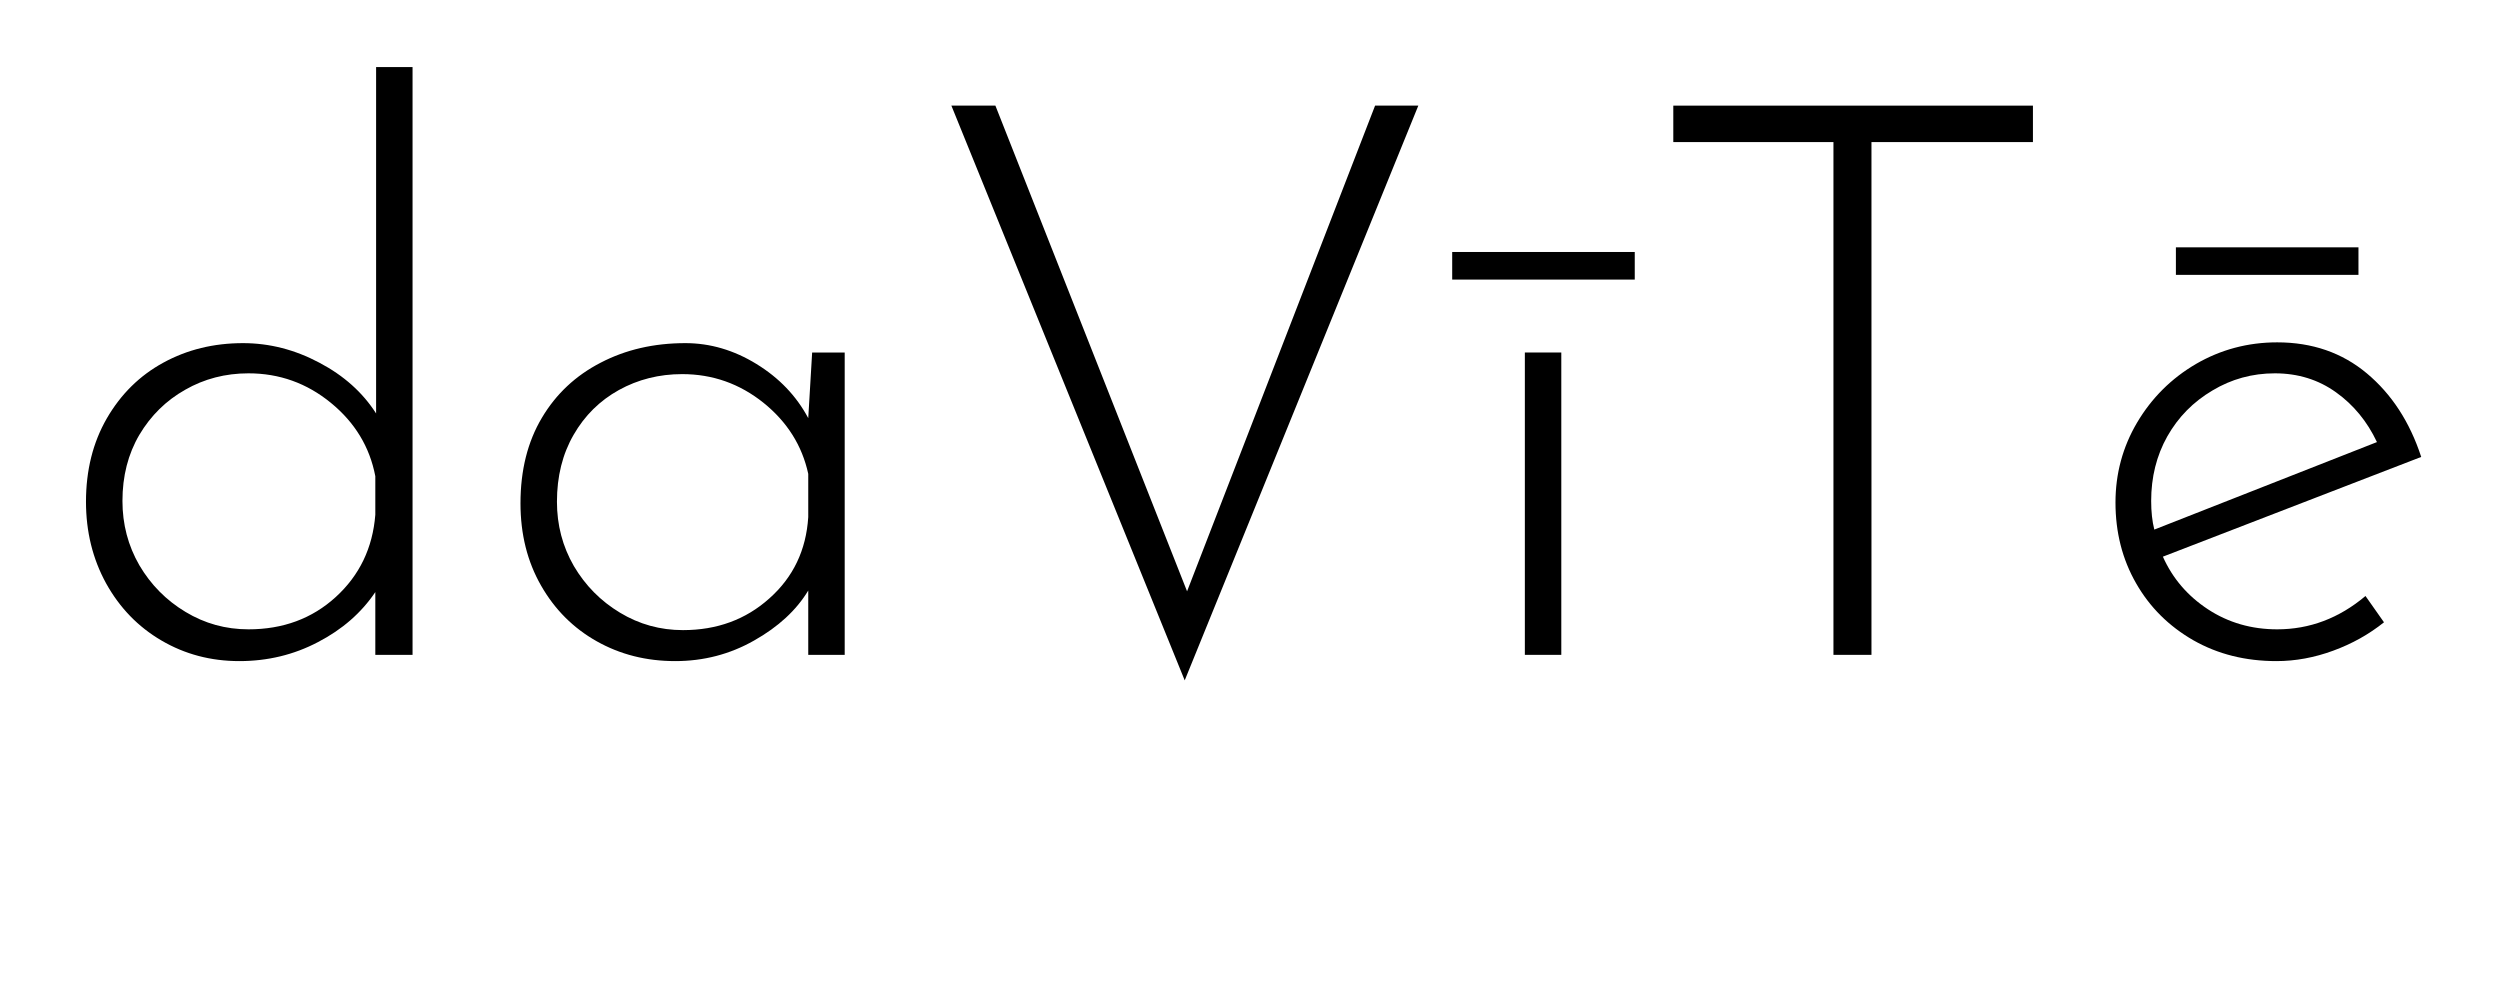
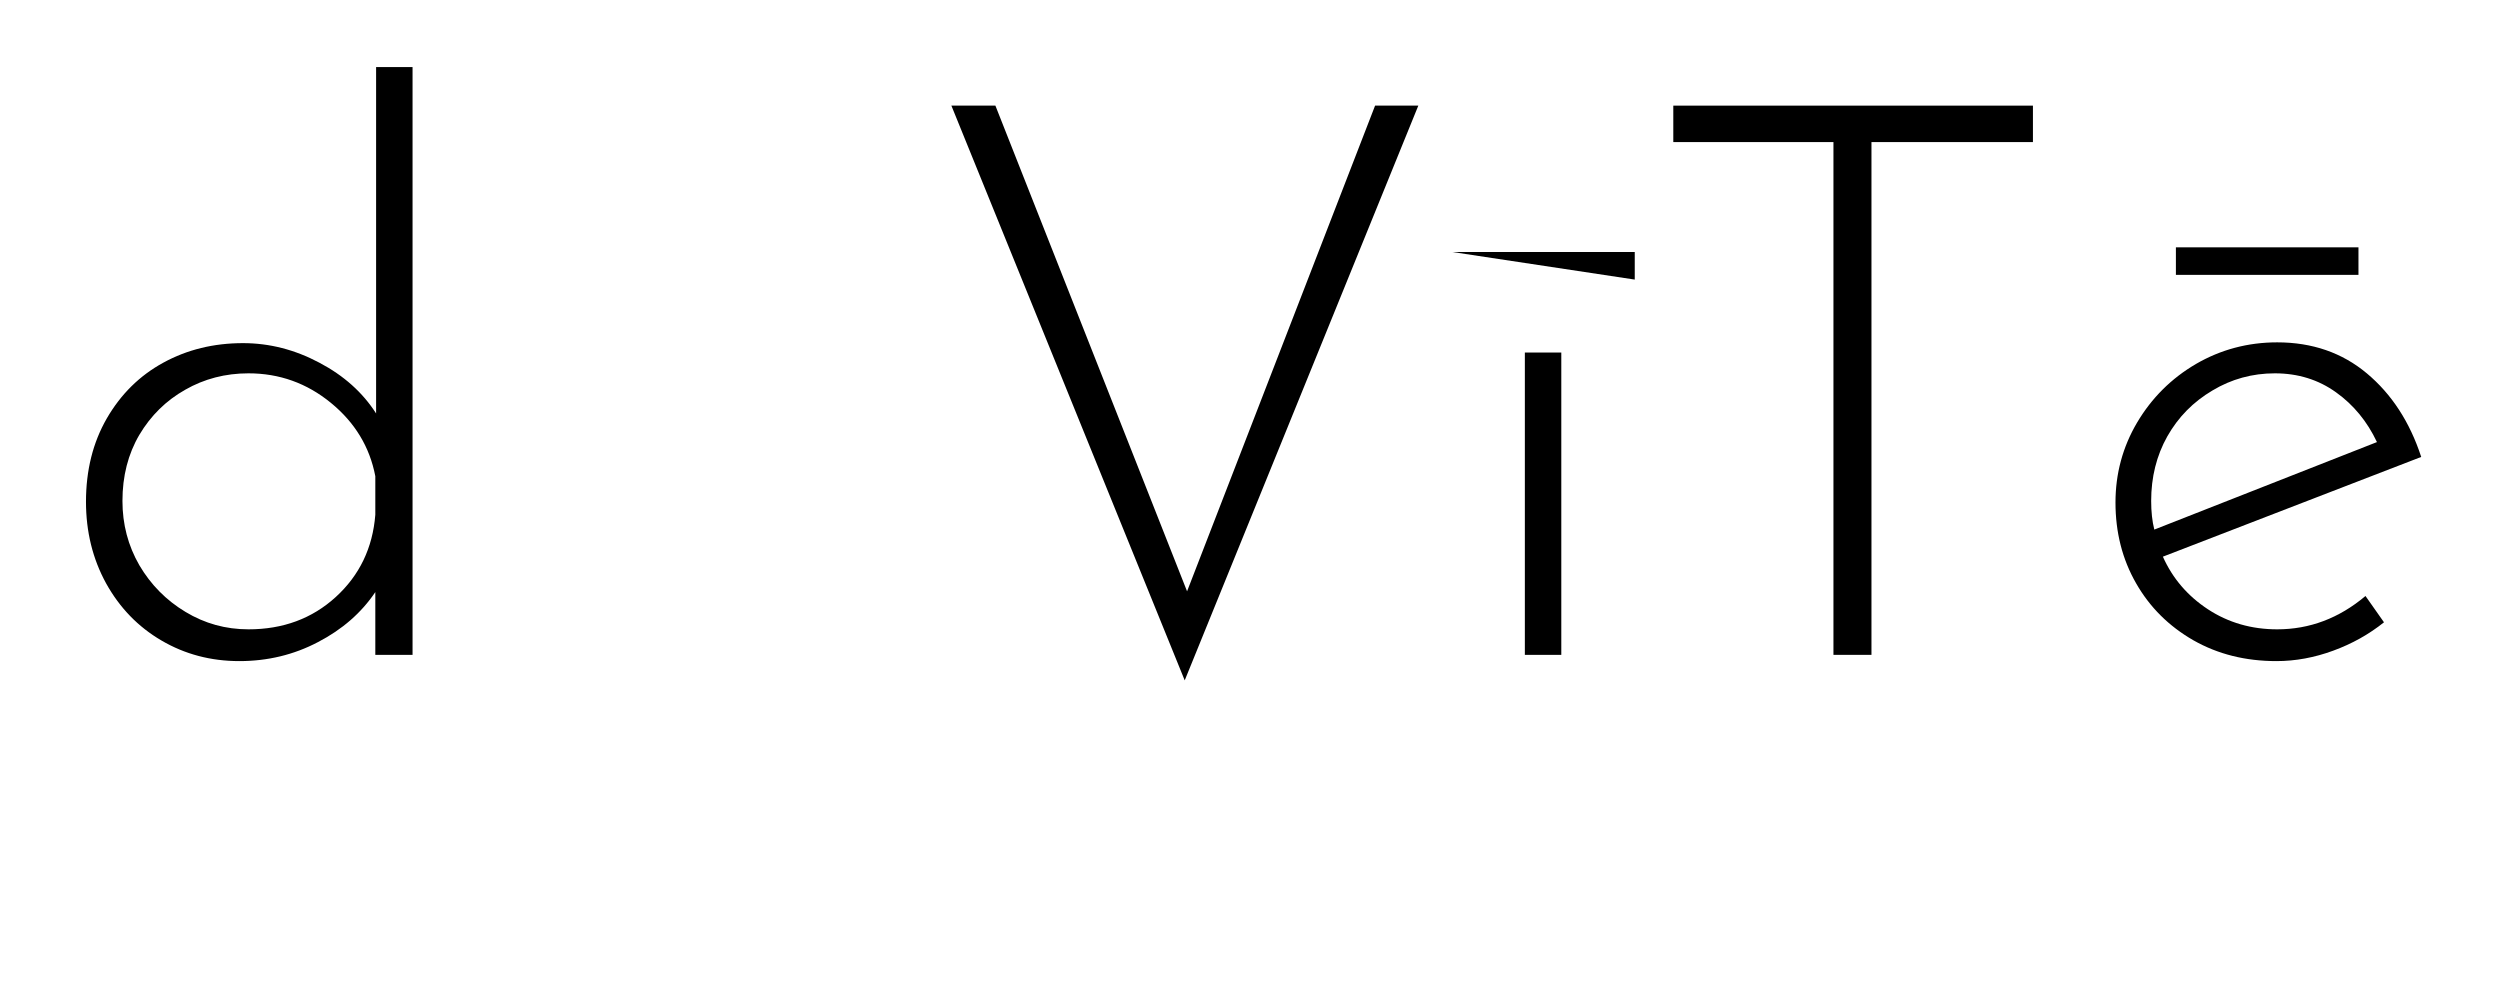
<svg xmlns="http://www.w3.org/2000/svg" version="1.0" preserveAspectRatio="xMidYMid meet" height="80" viewBox="0 0 150 60" zoomAndPan="magnify" width="200">
  <defs>
    <g />
  </defs>
  <g fill-opacity="1" fill="#000000">
    <g transform="translate(2.8, 39.291)">
      <g>
        <path d="M 21.953 -35.266 L 21.953 0 L 19.719 0 L 19.719 -3.766 C 18.883 -2.523 17.738 -1.523 16.281 -0.766 C 14.832 -0.004 13.258 0.375 11.562 0.375 C 9.852 0.375 8.297 -0.035 6.891 -0.859 C 5.484 -1.68 4.375 -2.828 3.562 -4.297 C 2.758 -5.766 2.359 -7.395 2.359 -9.188 C 2.359 -11.07 2.773 -12.738 3.609 -14.188 C 4.453 -15.645 5.582 -16.758 7 -17.531 C 8.426 -18.312 10.02 -18.703 11.781 -18.703 C 13.363 -18.703 14.891 -18.312 16.359 -17.531 C 17.828 -16.758 18.961 -15.742 19.766 -14.484 L 19.766 -35.266 Z M 12.109 -1.531 C 14.18 -1.531 15.926 -2.176 17.344 -3.469 C 18.77 -4.77 19.562 -6.414 19.719 -8.406 L 19.719 -10.719 C 19.383 -12.477 18.492 -13.945 17.047 -15.125 C 15.609 -16.301 13.961 -16.891 12.109 -16.891 C 10.723 -16.891 9.457 -16.562 8.312 -15.906 C 7.164 -15.258 6.25 -14.359 5.562 -13.203 C 4.883 -12.047 4.547 -10.723 4.547 -9.234 C 4.547 -7.836 4.883 -6.551 5.562 -5.375 C 6.25 -4.207 7.172 -3.273 8.328 -2.578 C 9.484 -1.879 10.742 -1.531 12.109 -1.531 Z M 12.109 -1.531" />
      </g>
    </g>
  </g>
  <g fill-opacity="1" fill="#000000">
    <g transform="translate(28.87, 39.291)">
      <g>
-         <path d="M 21.812 -18.141 L 21.812 0 L 19.625 0 L 19.625 -3.859 C 18.914 -2.68 17.832 -1.68 16.375 -0.859 C 14.926 -0.035 13.348 0.375 11.641 0.375 C 9.91 0.375 8.344 -0.02 6.938 -0.812 C 5.531 -1.602 4.414 -2.719 3.594 -4.156 C 2.77 -5.594 2.359 -7.238 2.359 -9.094 C 2.359 -11.07 2.785 -12.781 3.641 -14.219 C 4.492 -15.656 5.672 -16.758 7.172 -17.531 C 8.672 -18.312 10.363 -18.703 12.25 -18.703 C 13.738 -18.703 15.16 -18.285 16.516 -17.453 C 17.879 -16.617 18.914 -15.535 19.625 -14.203 L 19.859 -18.141 Z M 12.109 -1.484 C 14.148 -1.484 15.879 -2.117 17.297 -3.391 C 18.723 -4.66 19.5 -6.285 19.625 -8.266 L 19.625 -10.859 C 19.258 -12.555 18.363 -13.977 16.938 -15.125 C 15.508 -16.27 13.883 -16.844 12.062 -16.844 C 10.676 -16.844 9.41 -16.523 8.266 -15.891 C 7.117 -15.254 6.211 -14.359 5.547 -13.203 C 4.879 -12.047 4.547 -10.707 4.547 -9.188 C 4.547 -7.789 4.883 -6.504 5.562 -5.328 C 6.25 -4.16 7.172 -3.227 8.328 -2.531 C 9.484 -1.832 10.742 -1.484 12.109 -1.484 Z M 12.109 -1.484" />
-       </g>
+         </g>
    </g>
  </g>
  <g fill-opacity="1" fill="#000000">
    <g transform="translate(54.802, 39.291)">
      <g>
        <path d="M 30.297 -32.953 L 16.281 1.531 L 2.281 -32.953 L 4.922 -32.953 L 16.422 -3.812 L 27.703 -32.953 Z M 30.297 -32.953" />
      </g>
    </g>
  </g>
  <g fill-opacity="1" fill="#000000">
    <g transform="translate(87.366, 39.291)">
      <g>
-         <path d="M 6.312 -18.141 L 6.312 0 L 4.125 0 L 4.125 -18.141 Z M 10.719 -24.172 L 10.719 -22.516 L -0.234 -22.516 L -0.234 -24.172 Z M 10.719 -24.172" />
+         <path d="M 6.312 -18.141 L 6.312 0 L 4.125 0 L 4.125 -18.141 Z M 10.719 -24.172 L 10.719 -22.516 L -0.234 -24.172 Z M 10.719 -24.172" />
      </g>
    </g>
  </g>
  <g fill-opacity="1" fill="#000000">
    <g transform="translate(97.804, 39.291)">
      <g>
        <path d="M 24.172 -32.953 L 24.172 -30.766 L 14.484 -30.766 L 14.484 0 L 12.203 0 L 12.203 -30.766 L 2.594 -30.766 L 2.594 -32.953 Z M 24.172 -32.953" />
      </g>
    </g>
  </g>
  <g fill-opacity="1" fill="#000000">
    <g transform="translate(124.57, 39.291)">
      <g>
        <path d="M 12.062 -1.531 C 14.008 -1.531 15.773 -2.195 17.359 -3.531 L 18.469 -1.953 C 17.57 -1.234 16.555 -0.664 15.422 -0.25 C 14.297 0.164 13.16 0.375 12.016 0.375 C 10.16 0.375 8.5 -0.039 7.031 -0.875 C 5.562 -1.719 4.414 -2.859 3.594 -4.297 C 2.77 -5.734 2.359 -7.348 2.359 -9.141 C 2.359 -10.867 2.789 -12.469 3.656 -13.938 C 4.531 -15.414 5.707 -16.586 7.188 -17.453 C 8.676 -18.316 10.301 -18.75 12.062 -18.75 C 14.164 -18.75 15.957 -18.129 17.438 -16.891 C 18.926 -15.648 20.016 -13.977 20.703 -11.875 L 5.203 -5.891 C 5.785 -4.586 6.688 -3.535 7.906 -2.734 C 9.133 -1.93 10.52 -1.531 12.062 -1.531 Z M 11.922 -16.891 C 10.566 -16.891 9.316 -16.547 8.172 -15.859 C 7.023 -15.18 6.125 -14.266 5.469 -13.109 C 4.82 -11.953 4.5 -10.66 4.5 -9.234 C 4.5 -8.586 4.562 -8.016 4.688 -7.516 L 18.047 -12.766 C 17.461 -14.004 16.645 -15 15.594 -15.75 C 14.539 -16.508 13.316 -16.891 11.922 -16.891 Z M 16.938 -24.453 L 16.938 -22.797 L 5.984 -22.797 L 5.984 -24.453 Z M 16.938 -24.453" />
      </g>
    </g>
  </g>
</svg>